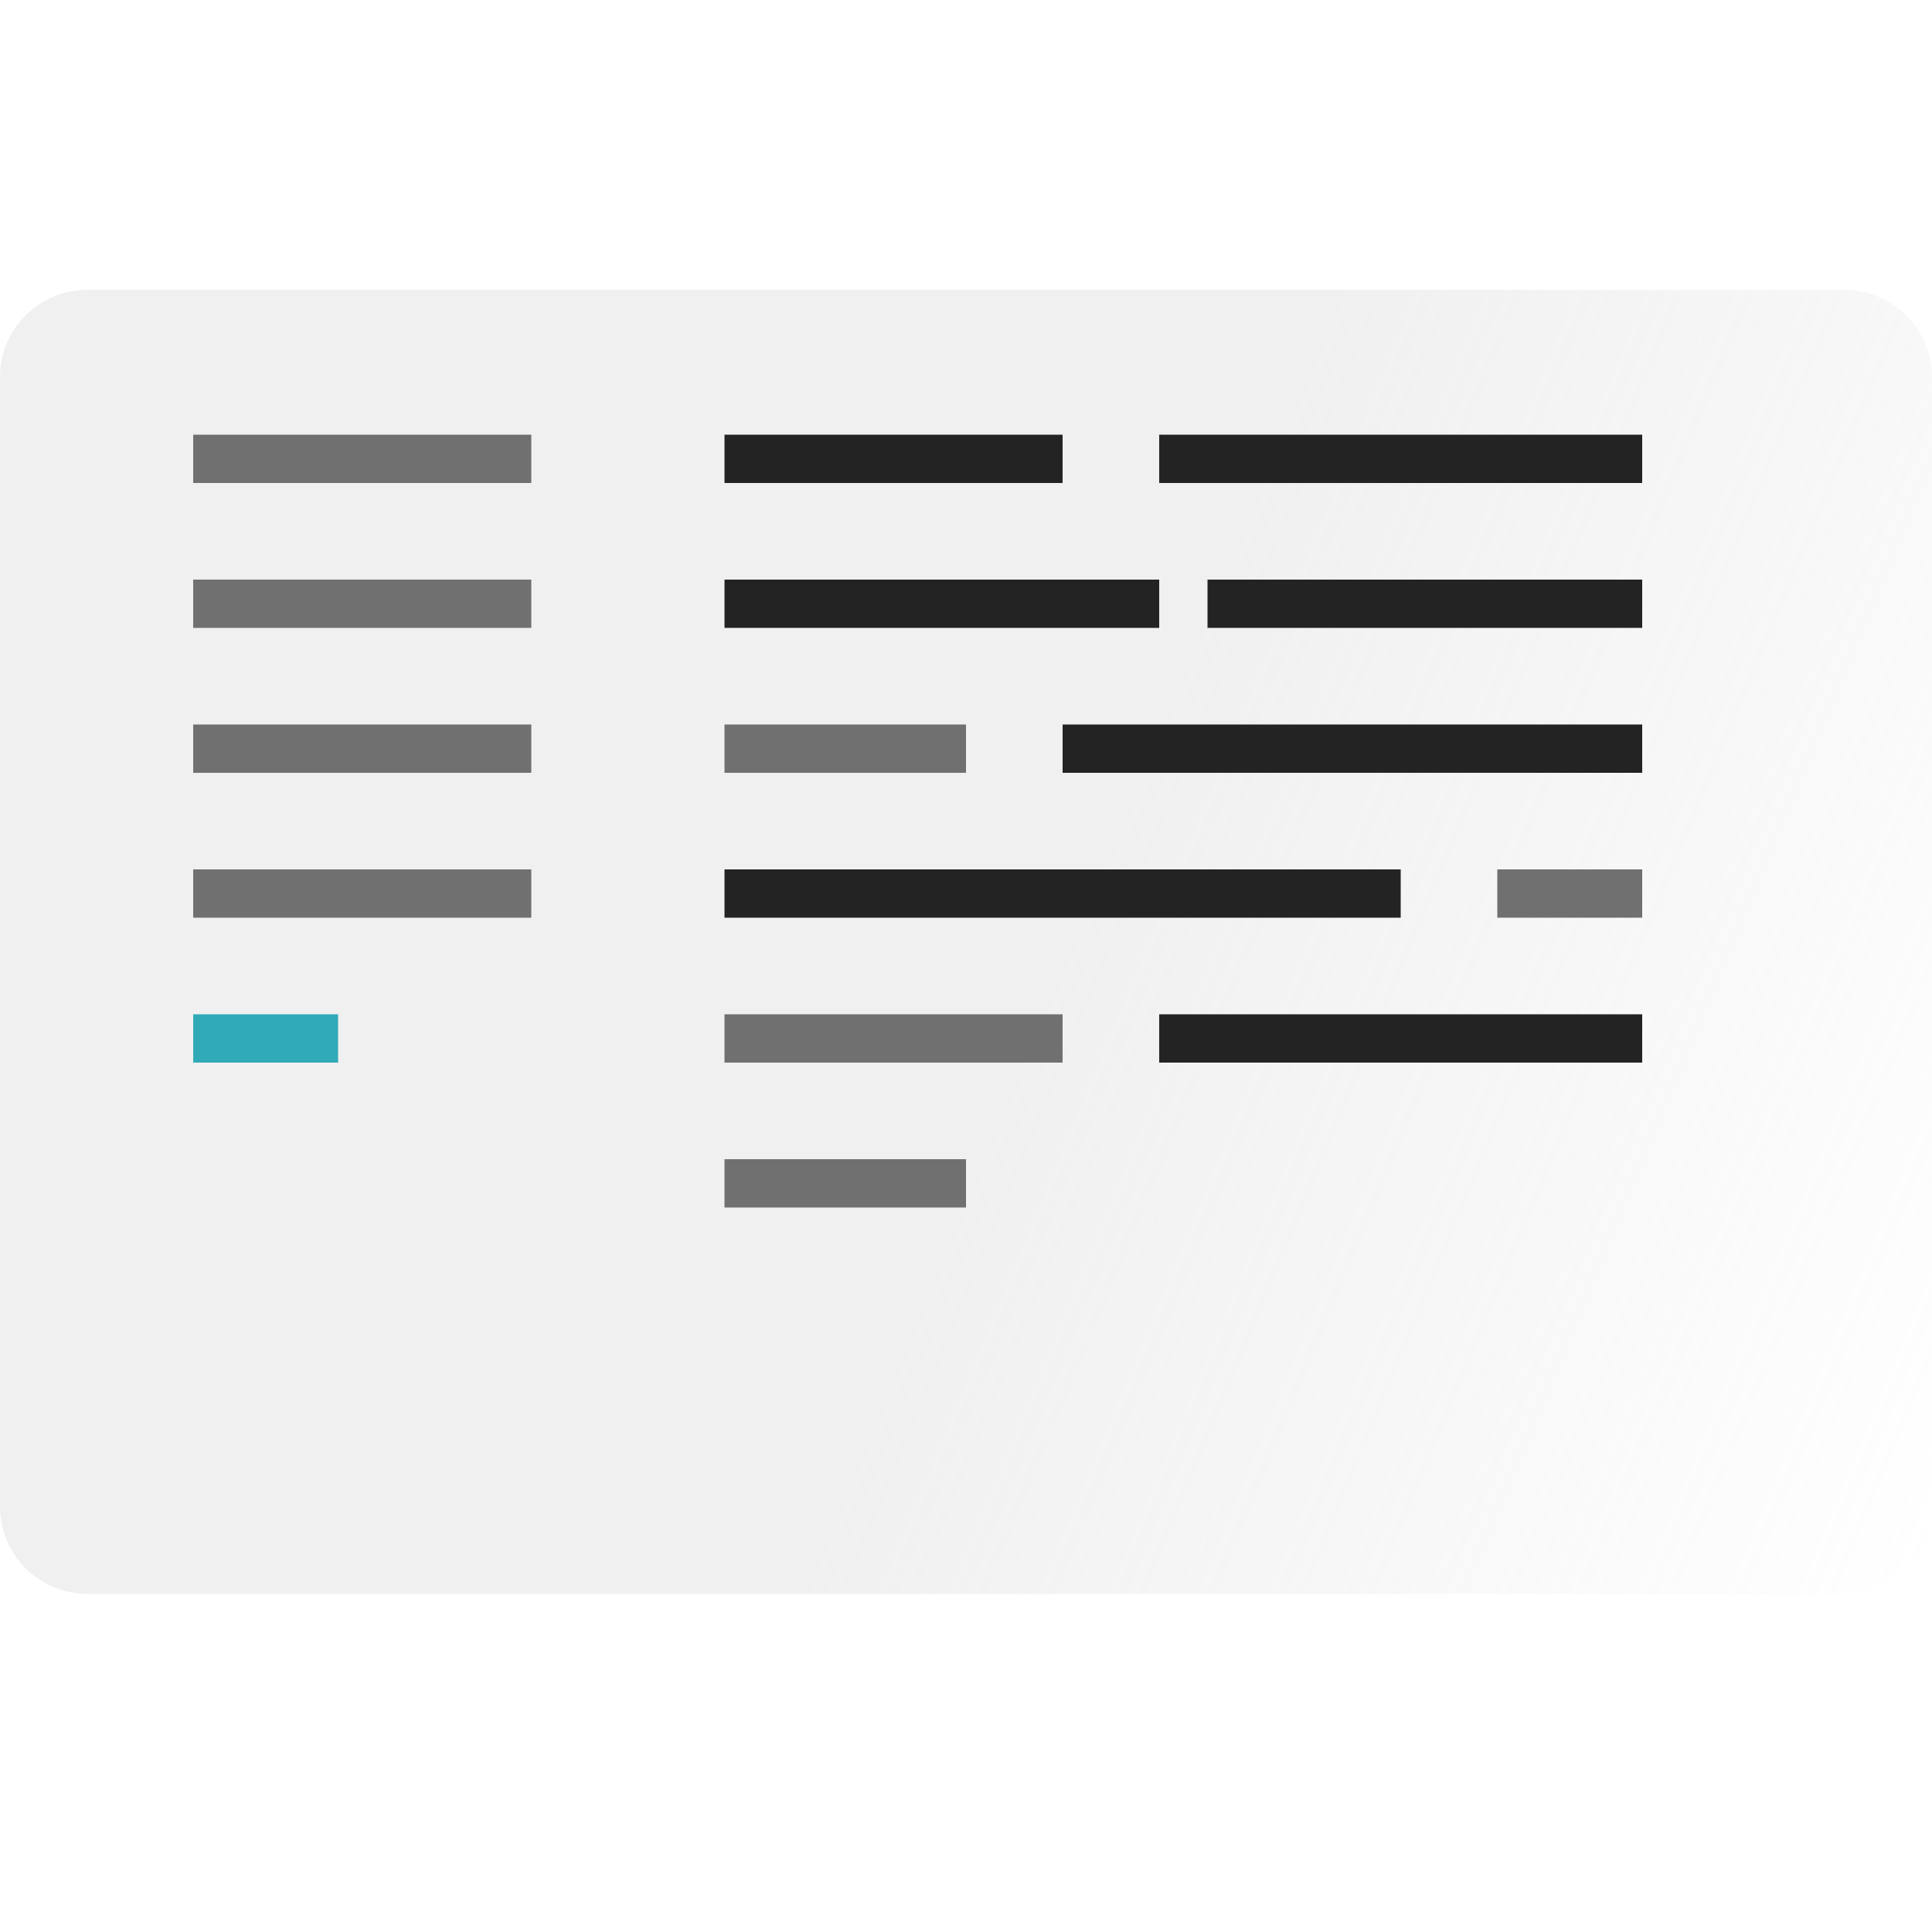
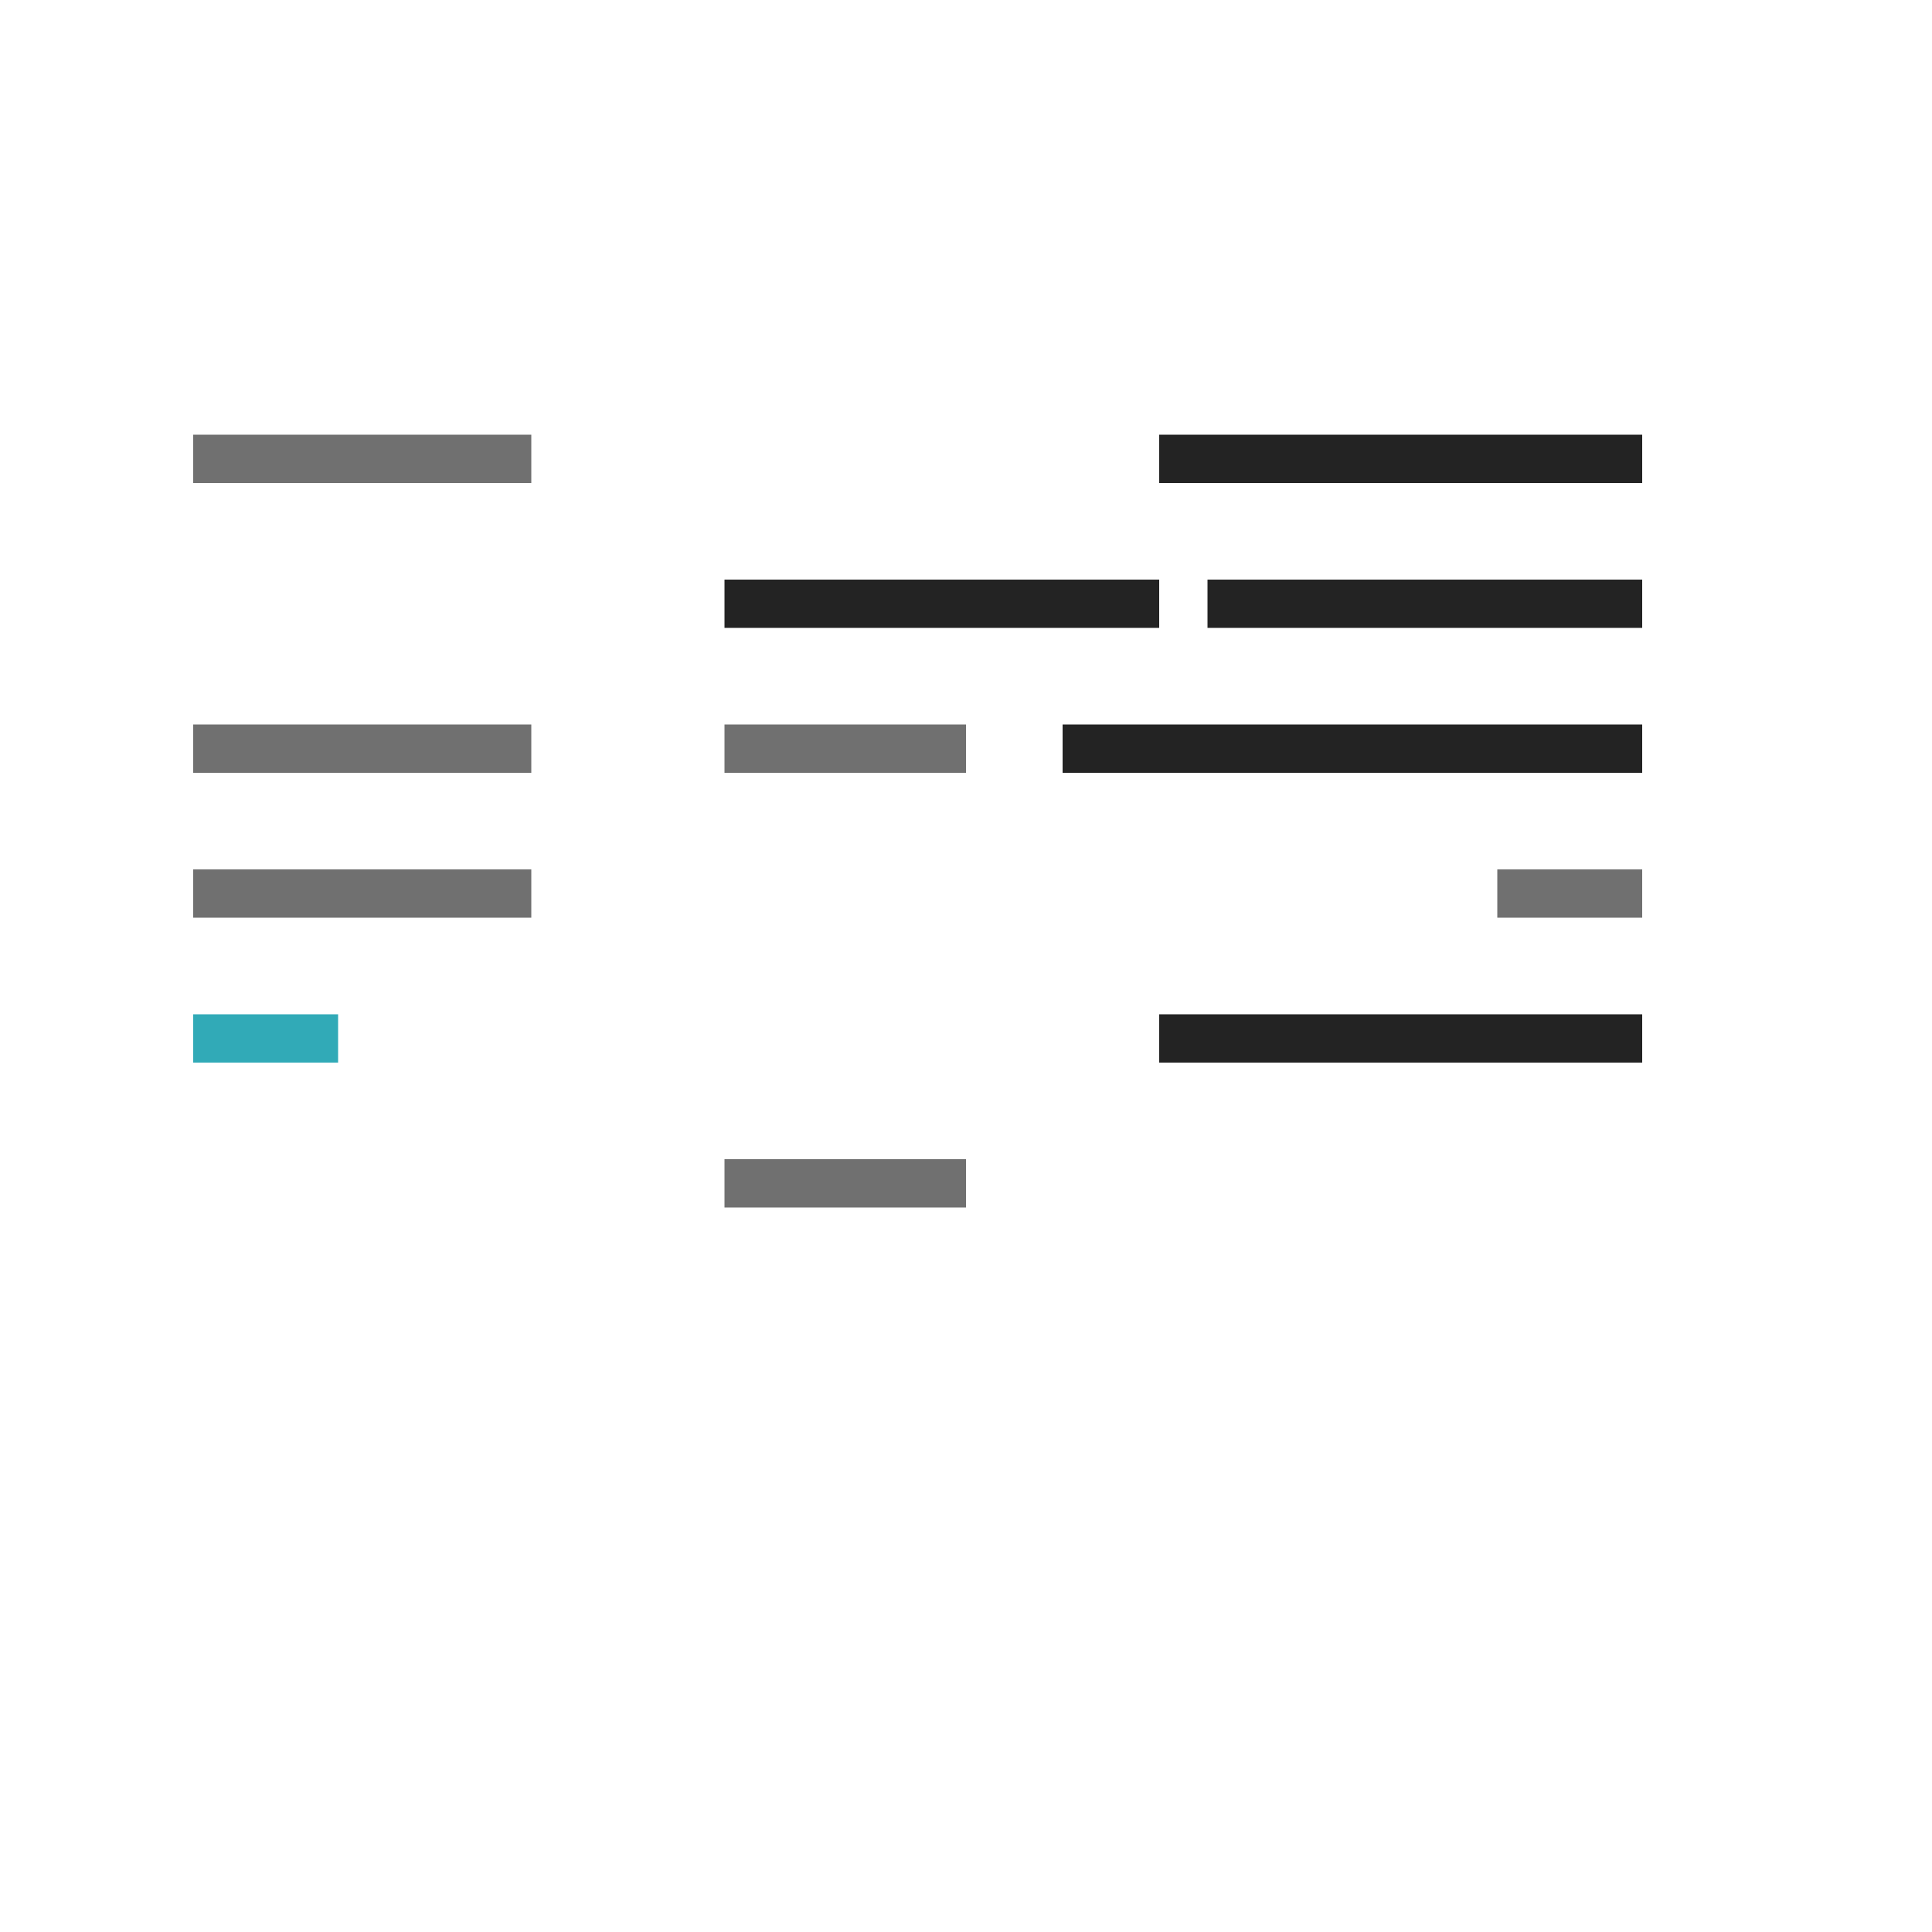
<svg xmlns="http://www.w3.org/2000/svg" width="40" height="40" viewBox="0 0 40 40" fill="none">
  <g clip-path="url(#clip0)">
-     <path opacity="0.25" d="M38.182 6C39.186 6 40 6.806 40 7.8L40 31.2C40 32.194 39.186 33 38.182 33L1.818 33C0.814 33 -2.33707e-06 32.194 -2.29362e-06 31.2L-1.27077e-06 7.8C-1.22732e-06 6.806 0.814 6 1.818 6L38.182 6Z" fill="url(#paint0_linear)" />
    <path fill-rule="evenodd" clip-rule="evenodd" d="M11 10L4 10V9L11 9V10Z" fill="#707070" />
-     <path fill-rule="evenodd" clip-rule="evenodd" d="M22 10L15 10V9L22 9V10Z" fill="#232323" />
    <path fill-rule="evenodd" clip-rule="evenodd" d="M34 10L24 10V9L34 9V10Z" fill="#232323" />
    <path fill-rule="evenodd" clip-rule="evenodd" d="M34 13L25 13L25 12L34 12L34 13Z" fill="#232323" />
-     <path fill-rule="evenodd" clip-rule="evenodd" d="M24 13H15V12H24V13Z" fill="#232323" />
+     <path fill-rule="evenodd" clip-rule="evenodd" d="M24 13H15V12H24V13" fill="#232323" />
    <path fill-rule="evenodd" clip-rule="evenodd" d="M20 16H15V15H20V16Z" fill="#707070" />
    <path fill-rule="evenodd" clip-rule="evenodd" d="M34 16L22 16L22 15L34 15L34 16Z" fill="#232323" />
    <path fill-rule="evenodd" clip-rule="evenodd" d="M34 19L31 19L31 18L34 18L34 19Z" fill="#707070" />
    <path fill-rule="evenodd" clip-rule="evenodd" d="M34 22L24 22L24 21L34 21L34 22Z" fill="#232323" />
-     <path fill-rule="evenodd" clip-rule="evenodd" d="M22 22H15V21H22V22Z" fill="#707070" />
    <path fill-rule="evenodd" clip-rule="evenodd" d="M20 25H15V24H20V25Z" fill="#707070" />
-     <path fill-rule="evenodd" clip-rule="evenodd" d="M29 19H15V18H29V19Z" fill="#232323" />
-     <path fill-rule="evenodd" clip-rule="evenodd" d="M11 13L4 13V12L11 12V13Z" fill="#707070" />
    <path fill-rule="evenodd" clip-rule="evenodd" d="M11 16L4 16V15L11 15V16Z" fill="#707070" />
    <path fill-rule="evenodd" clip-rule="evenodd" d="M11 19L4 19V18L11 18V19Z" fill="#707070" />
    <path fill-rule="evenodd" clip-rule="evenodd" d="M7 22H4V21H7V22Z" fill="#31AAB7" />
  </g>
  <defs>
    <linearGradient id="paint0_linear" x1="20" y1="24.9" x2="39.942" y2="33.141" gradientUnits="userSpaceOnUse">
      <stop stop-color="#C4C4C4" />
      <stop offset="1" stop-color="#C4C4C4" stop-opacity="0" />
    </linearGradient>
    <clipPath id="clip0">
      <rect width="40" height="40" fill="white" />
    </clipPath>
  </defs>
</svg>